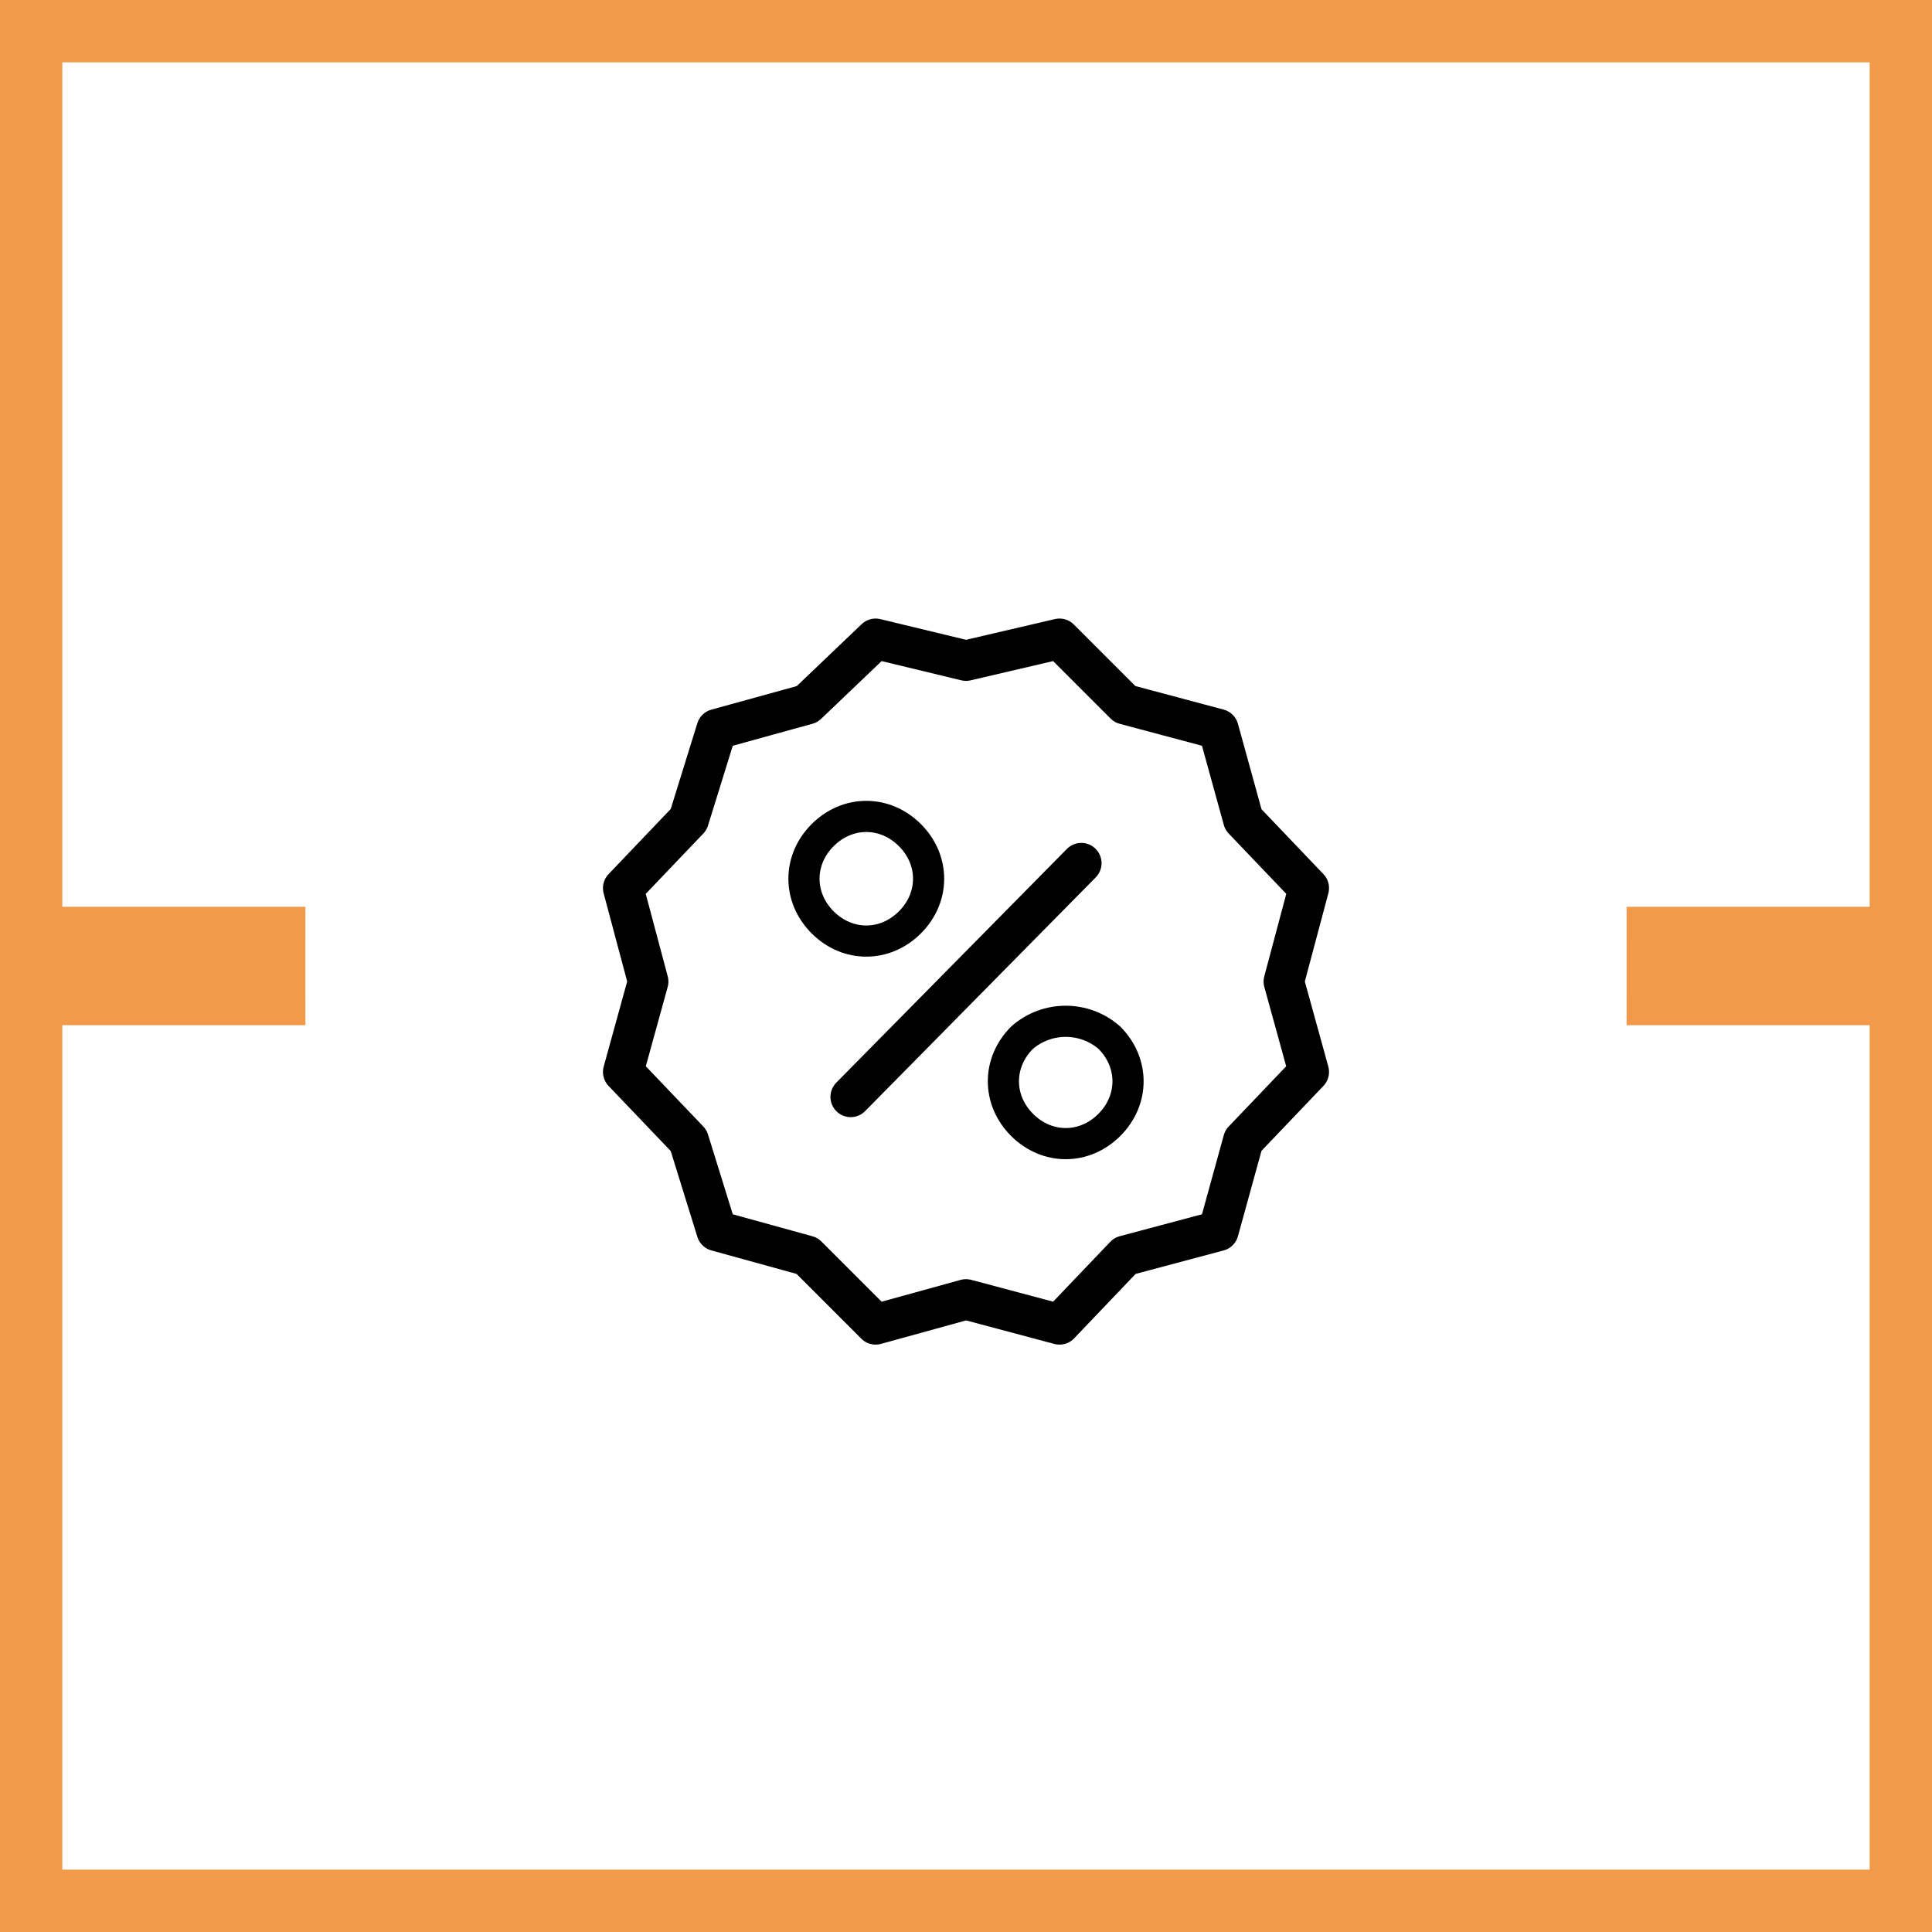
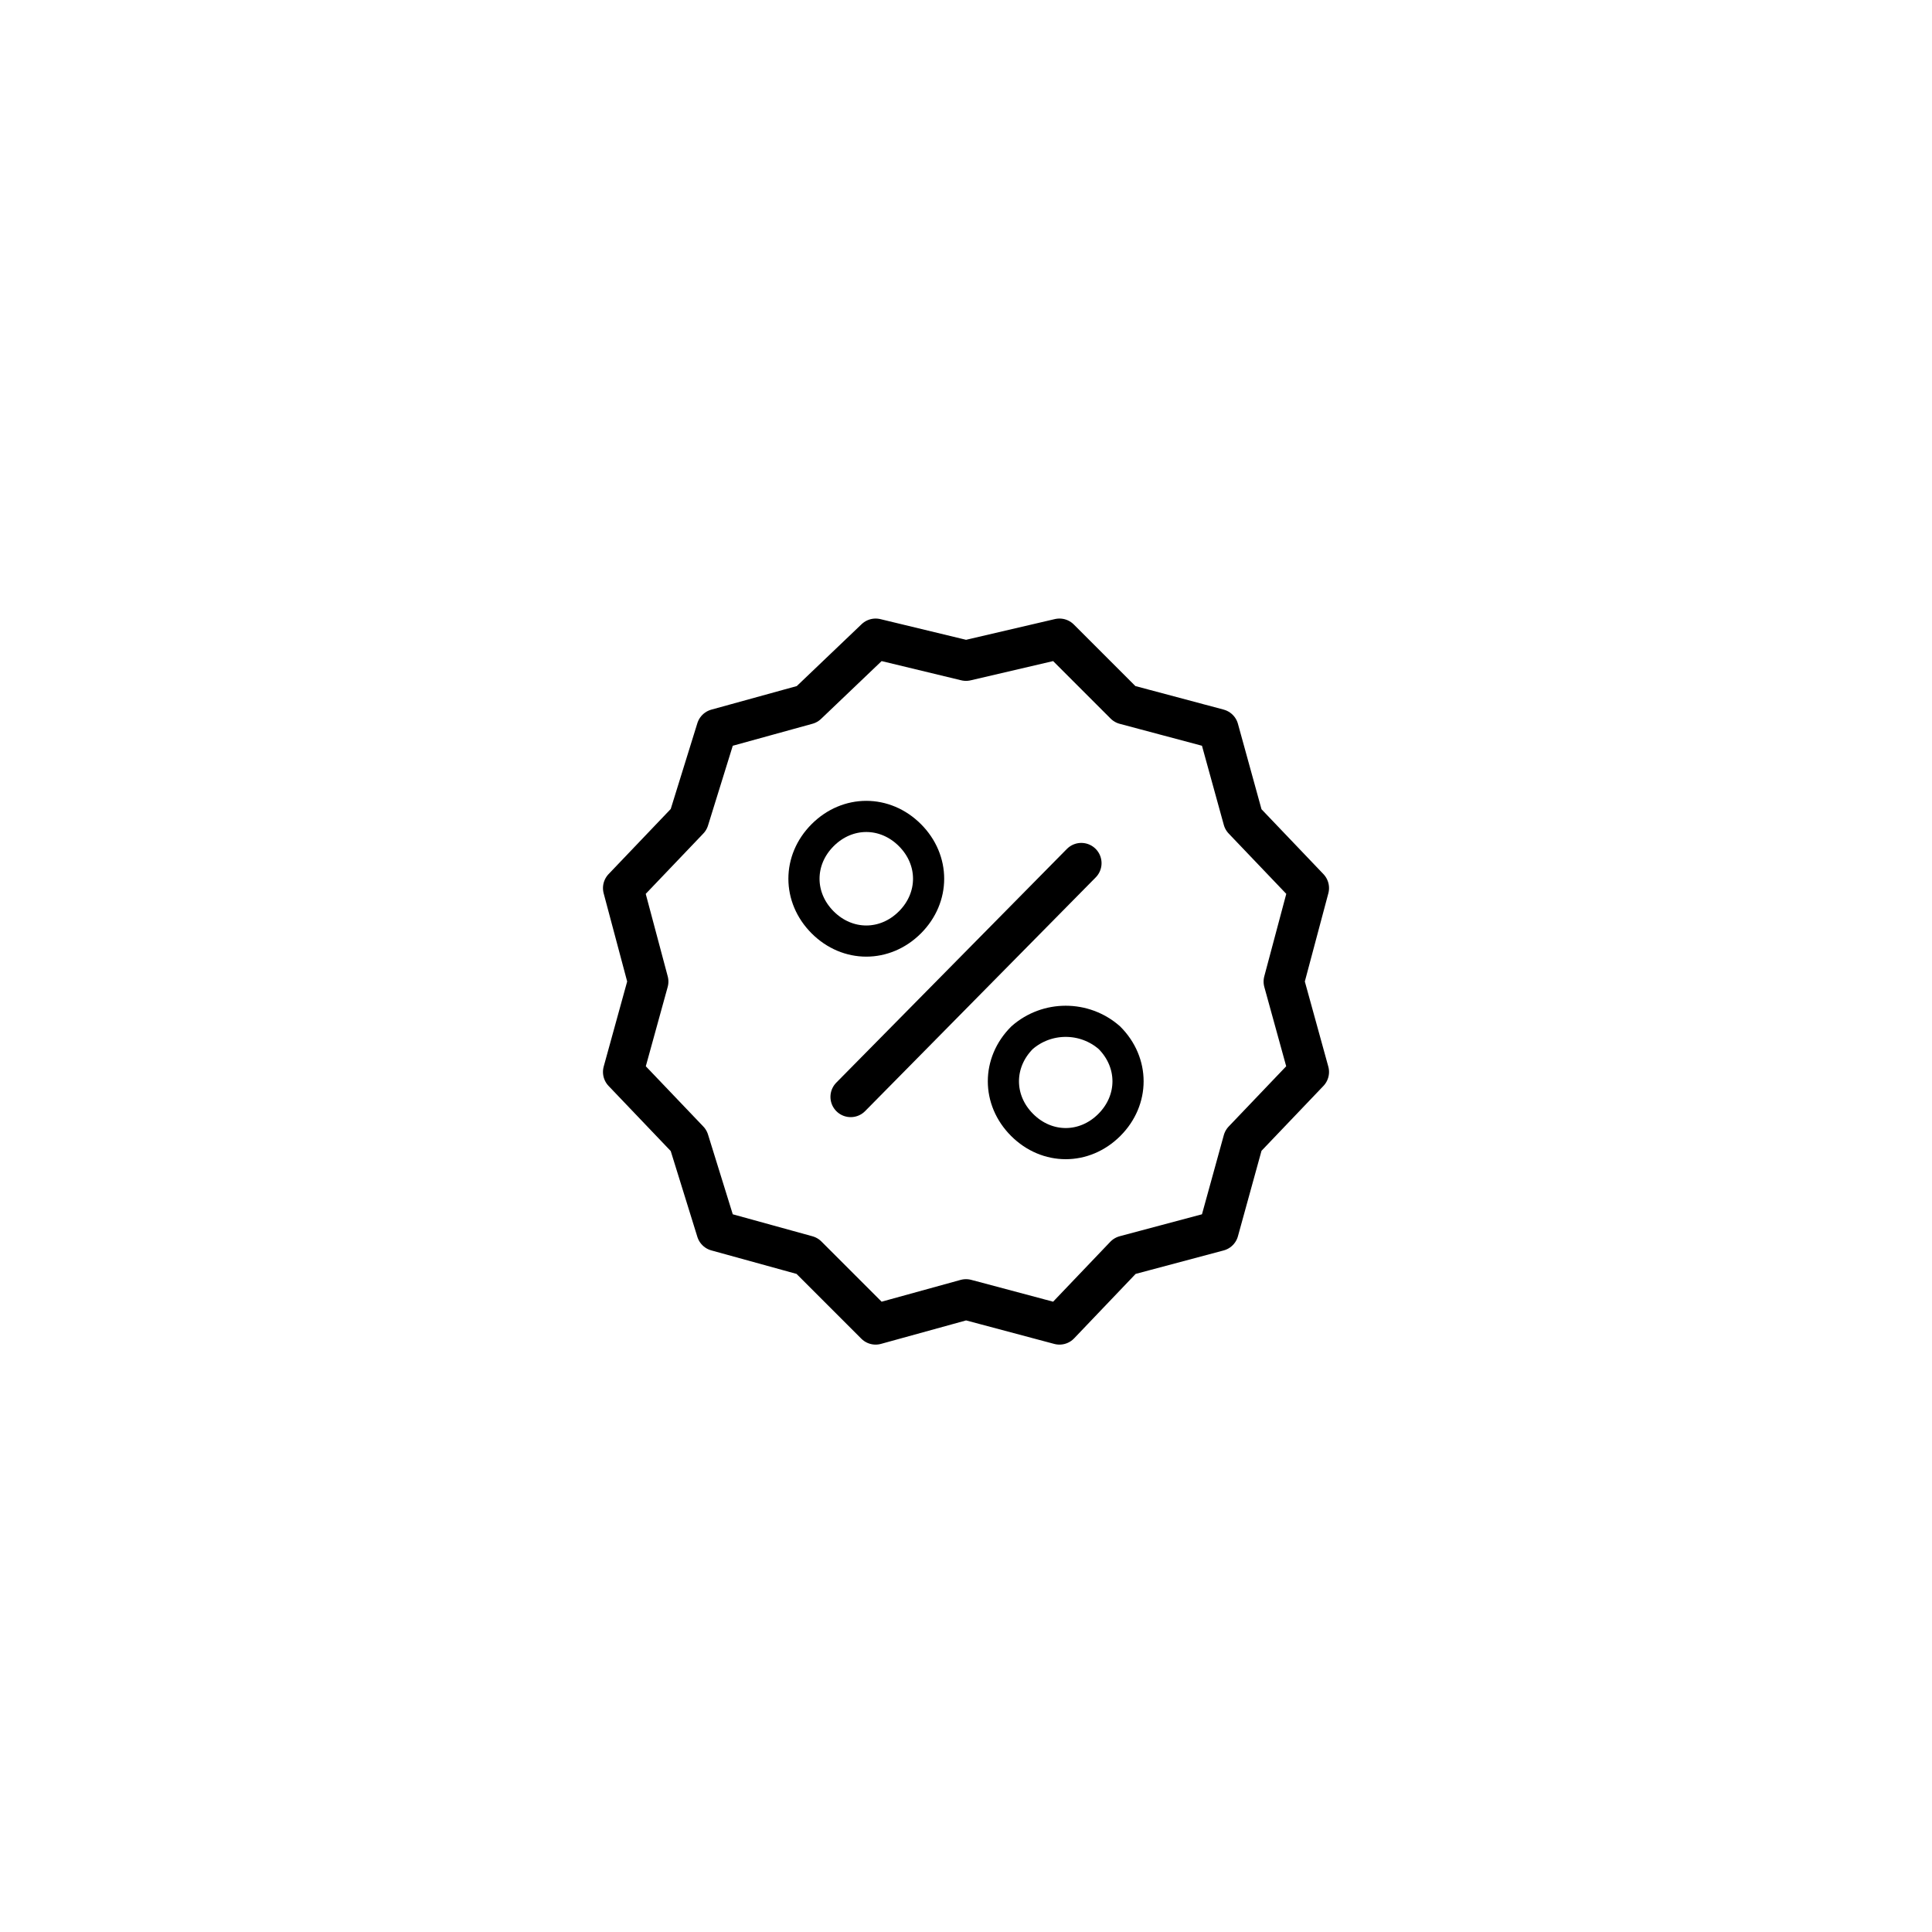
<svg xmlns="http://www.w3.org/2000/svg" version="1.1" id="Layer_1" x="0px" y="0px" viewBox="0 0 62 62" style="enable-background:new 0 0 62 62;" xml:space="preserve">
  <style type="text/css">
	.st0{fill:#F2994A;}
	.st1{fill:none;stroke:#000000;stroke-linecap:round;stroke-miterlimit:10;}
	.st2{fill:none;stroke:#000000;stroke-width:1.3;stroke-linecap:round;stroke-linejoin:round;stroke-miterlimit:10;}
</style>
-   <path class="st0" d="M61,1h1V0h-1V1z M1,1V0H0v1H1z M61,30.1v1h1v-1H61z M53.2,30.1v-1h-1v1H53.2z M53.2,31.9h-1v1h1V31.9z M61,31.9  h1v-1h-1V31.9z M61,61v1h1v-1H61z M1,61H0v1h1V61z M1,31.9v-1H0v1H1z M8.8,31.9v1h1v-1H8.8z M8.8,30.1h1v-1h-1V30.1z M1,30.1H0v1h1  V30.1z M61,0H1v2h60V0z M62,30.1V1h-2v29.1H62z M53.2,31.1H61v-2h-7.8V31.1z M54.2,31.9V30h-2v1.9H54.2z M61,30.9h-7.8v2H61V30.9z   M62,61V31.9h-2V61H62z M1,62h60v-2H1V62z M0,31.9V61h2V31.9H0z M8.8,30.9H1v2h7.8V30.9z M7.8,30.1V32h2v-1.9H7.8z M1,31.1h7.8v-2H1  V31.1z M0,1v29.1h2V1H0z" />
  <g>
    <path class="st1" d="M29.2,29.6c0.8-0.8,0.8-2,0-2.8s-2-0.8-2.8,0s-0.8,2,0,2.8S28.4,30.4,29.2,29.6z" />
    <path class="st1" d="M32.8,33.3c-0.8,0.8-0.8,2,0,2.8s2,0.8,2.8,0s0.8-2,0-2.8C34.8,32.6,33.6,32.6,32.8,33.3z" />
    <line class="st2" x1="27.3" y1="35.2" x2="34.7" y2="27.7" />
    <polygon class="st2" points="31,21.2 34,20.5 36.1,22.6 39.1,23.4 39.9,26.3 42,28.5 41.2,31.5 42,34.4 39.9,36.6 39.1,39.5    36.1,40.3 34,42.5 31,41.7 28.1,42.5 25.9,40.3 23,39.5 22.1,36.6 20,34.4 20.8,31.5 20,28.5 22.1,26.3 23,23.4 25.9,22.6    28.1,20.5  " />
  </g>
</svg>